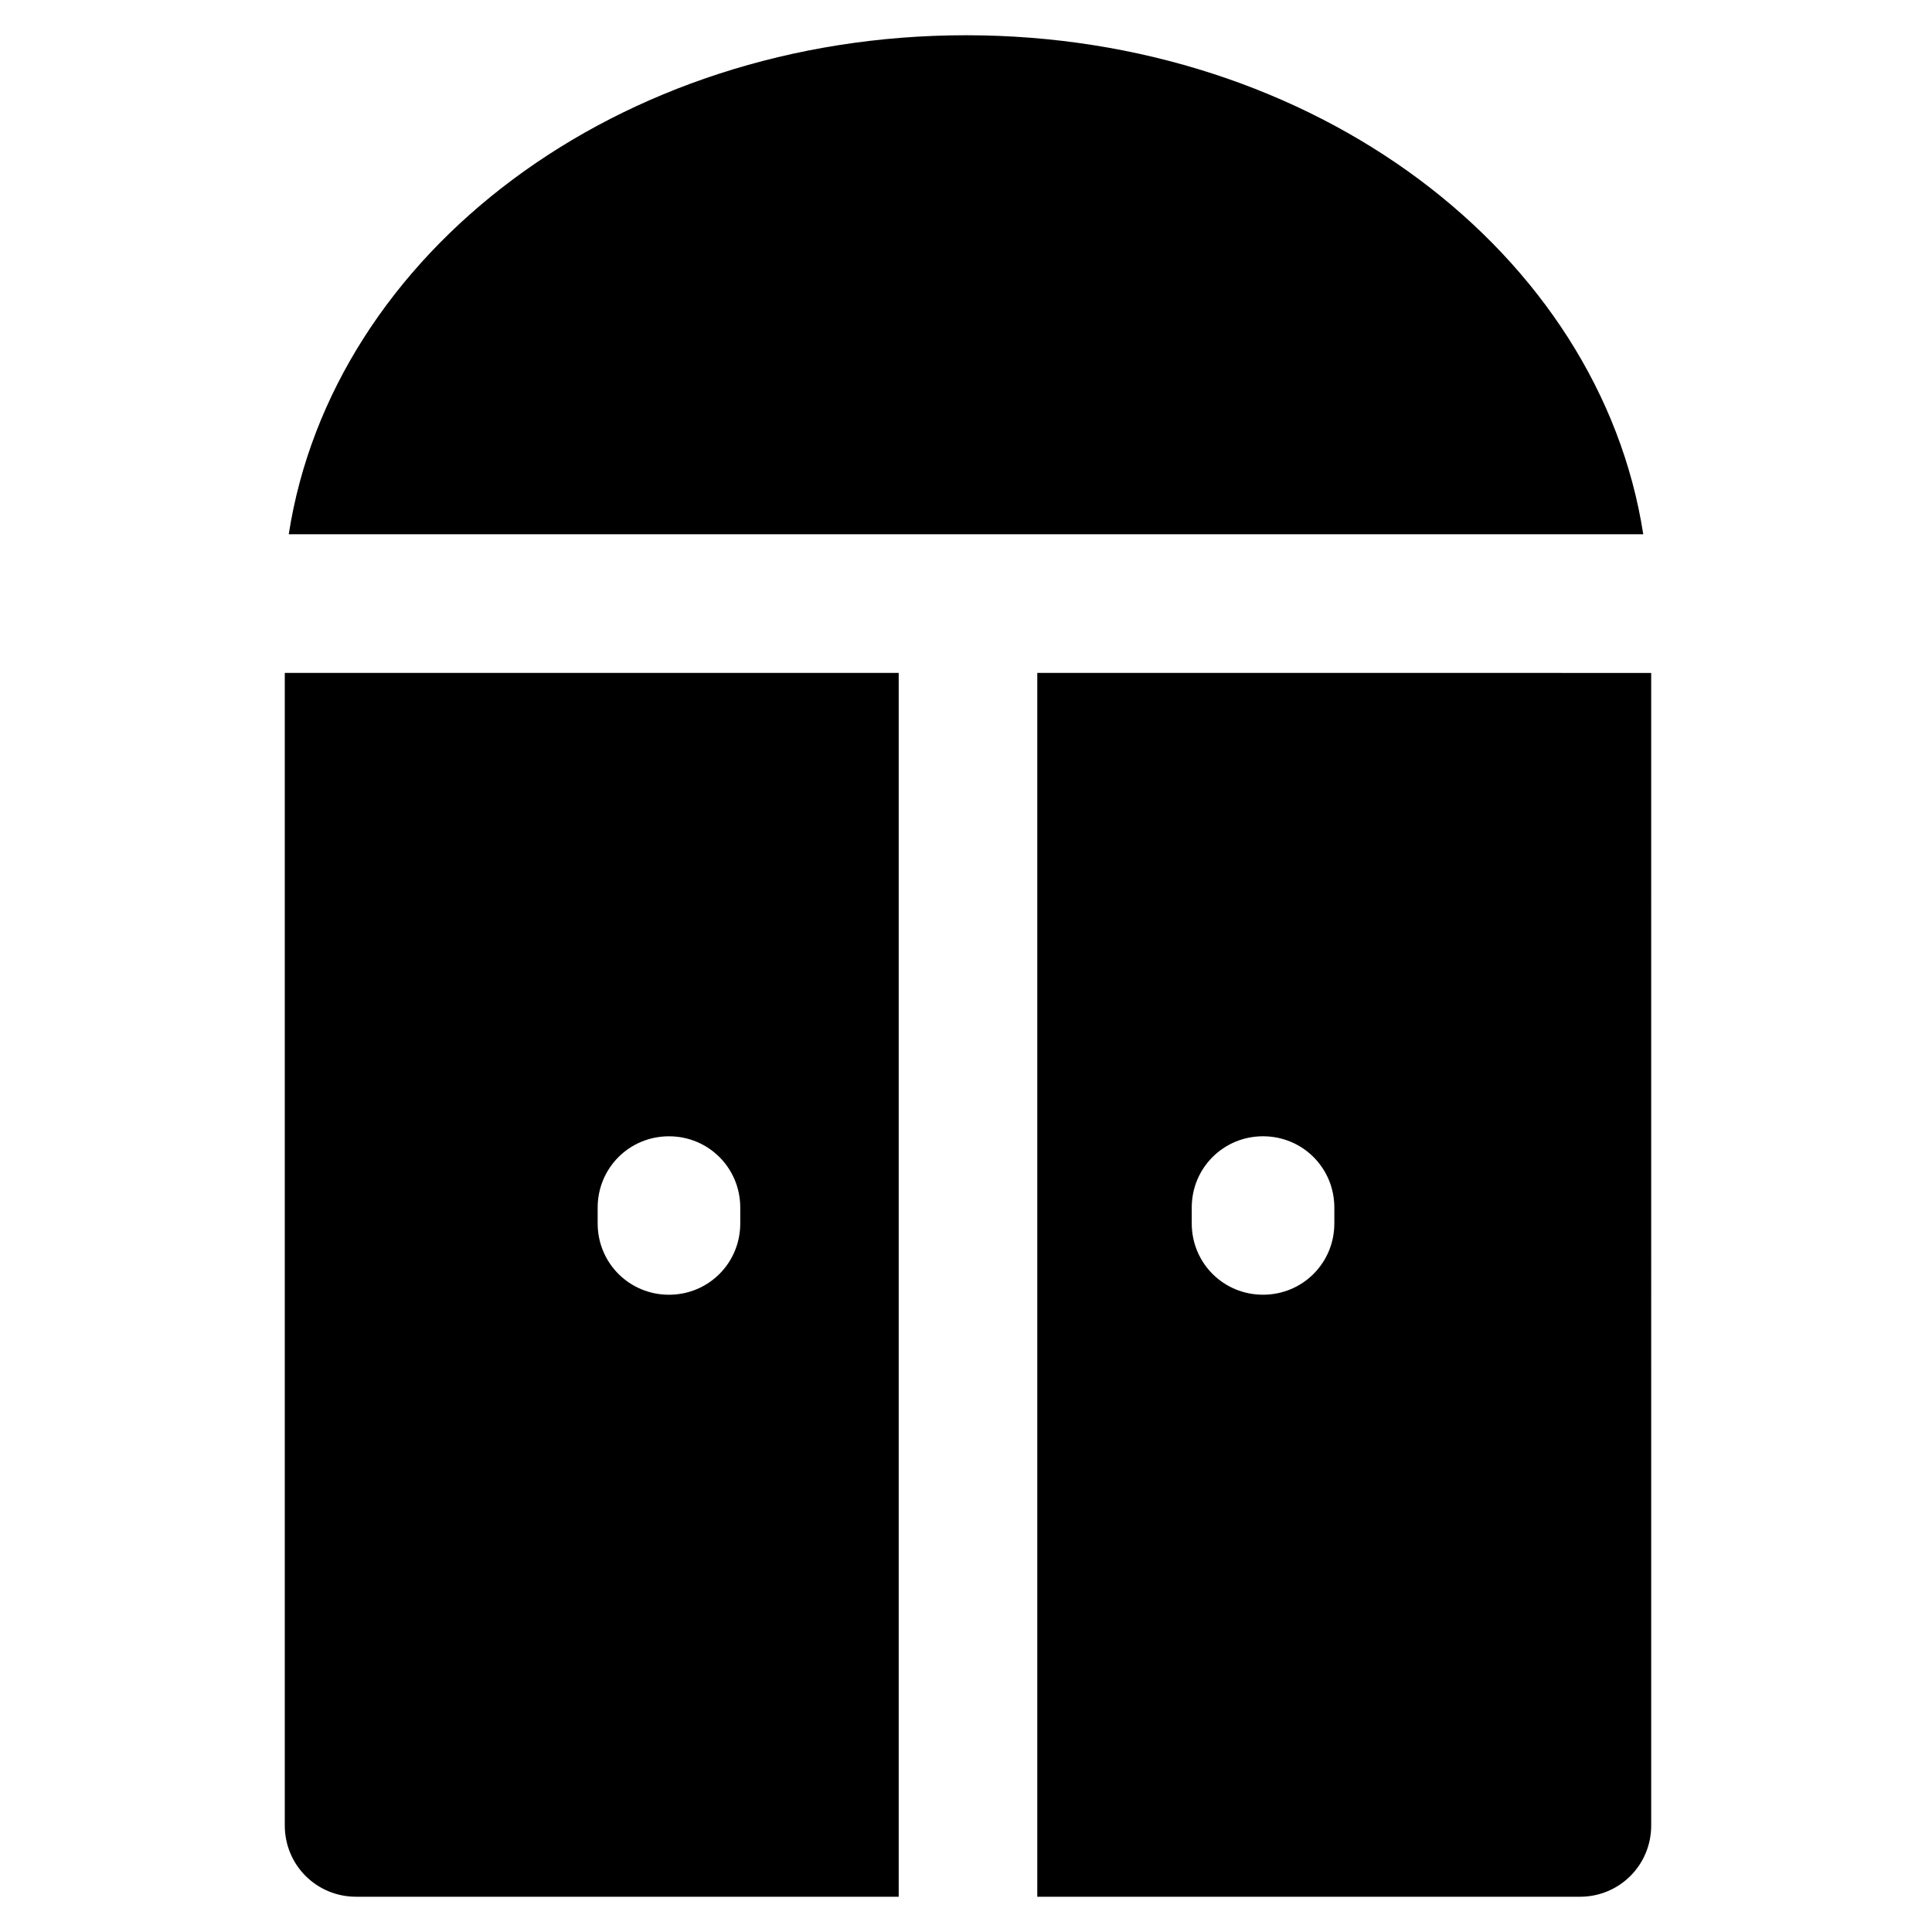
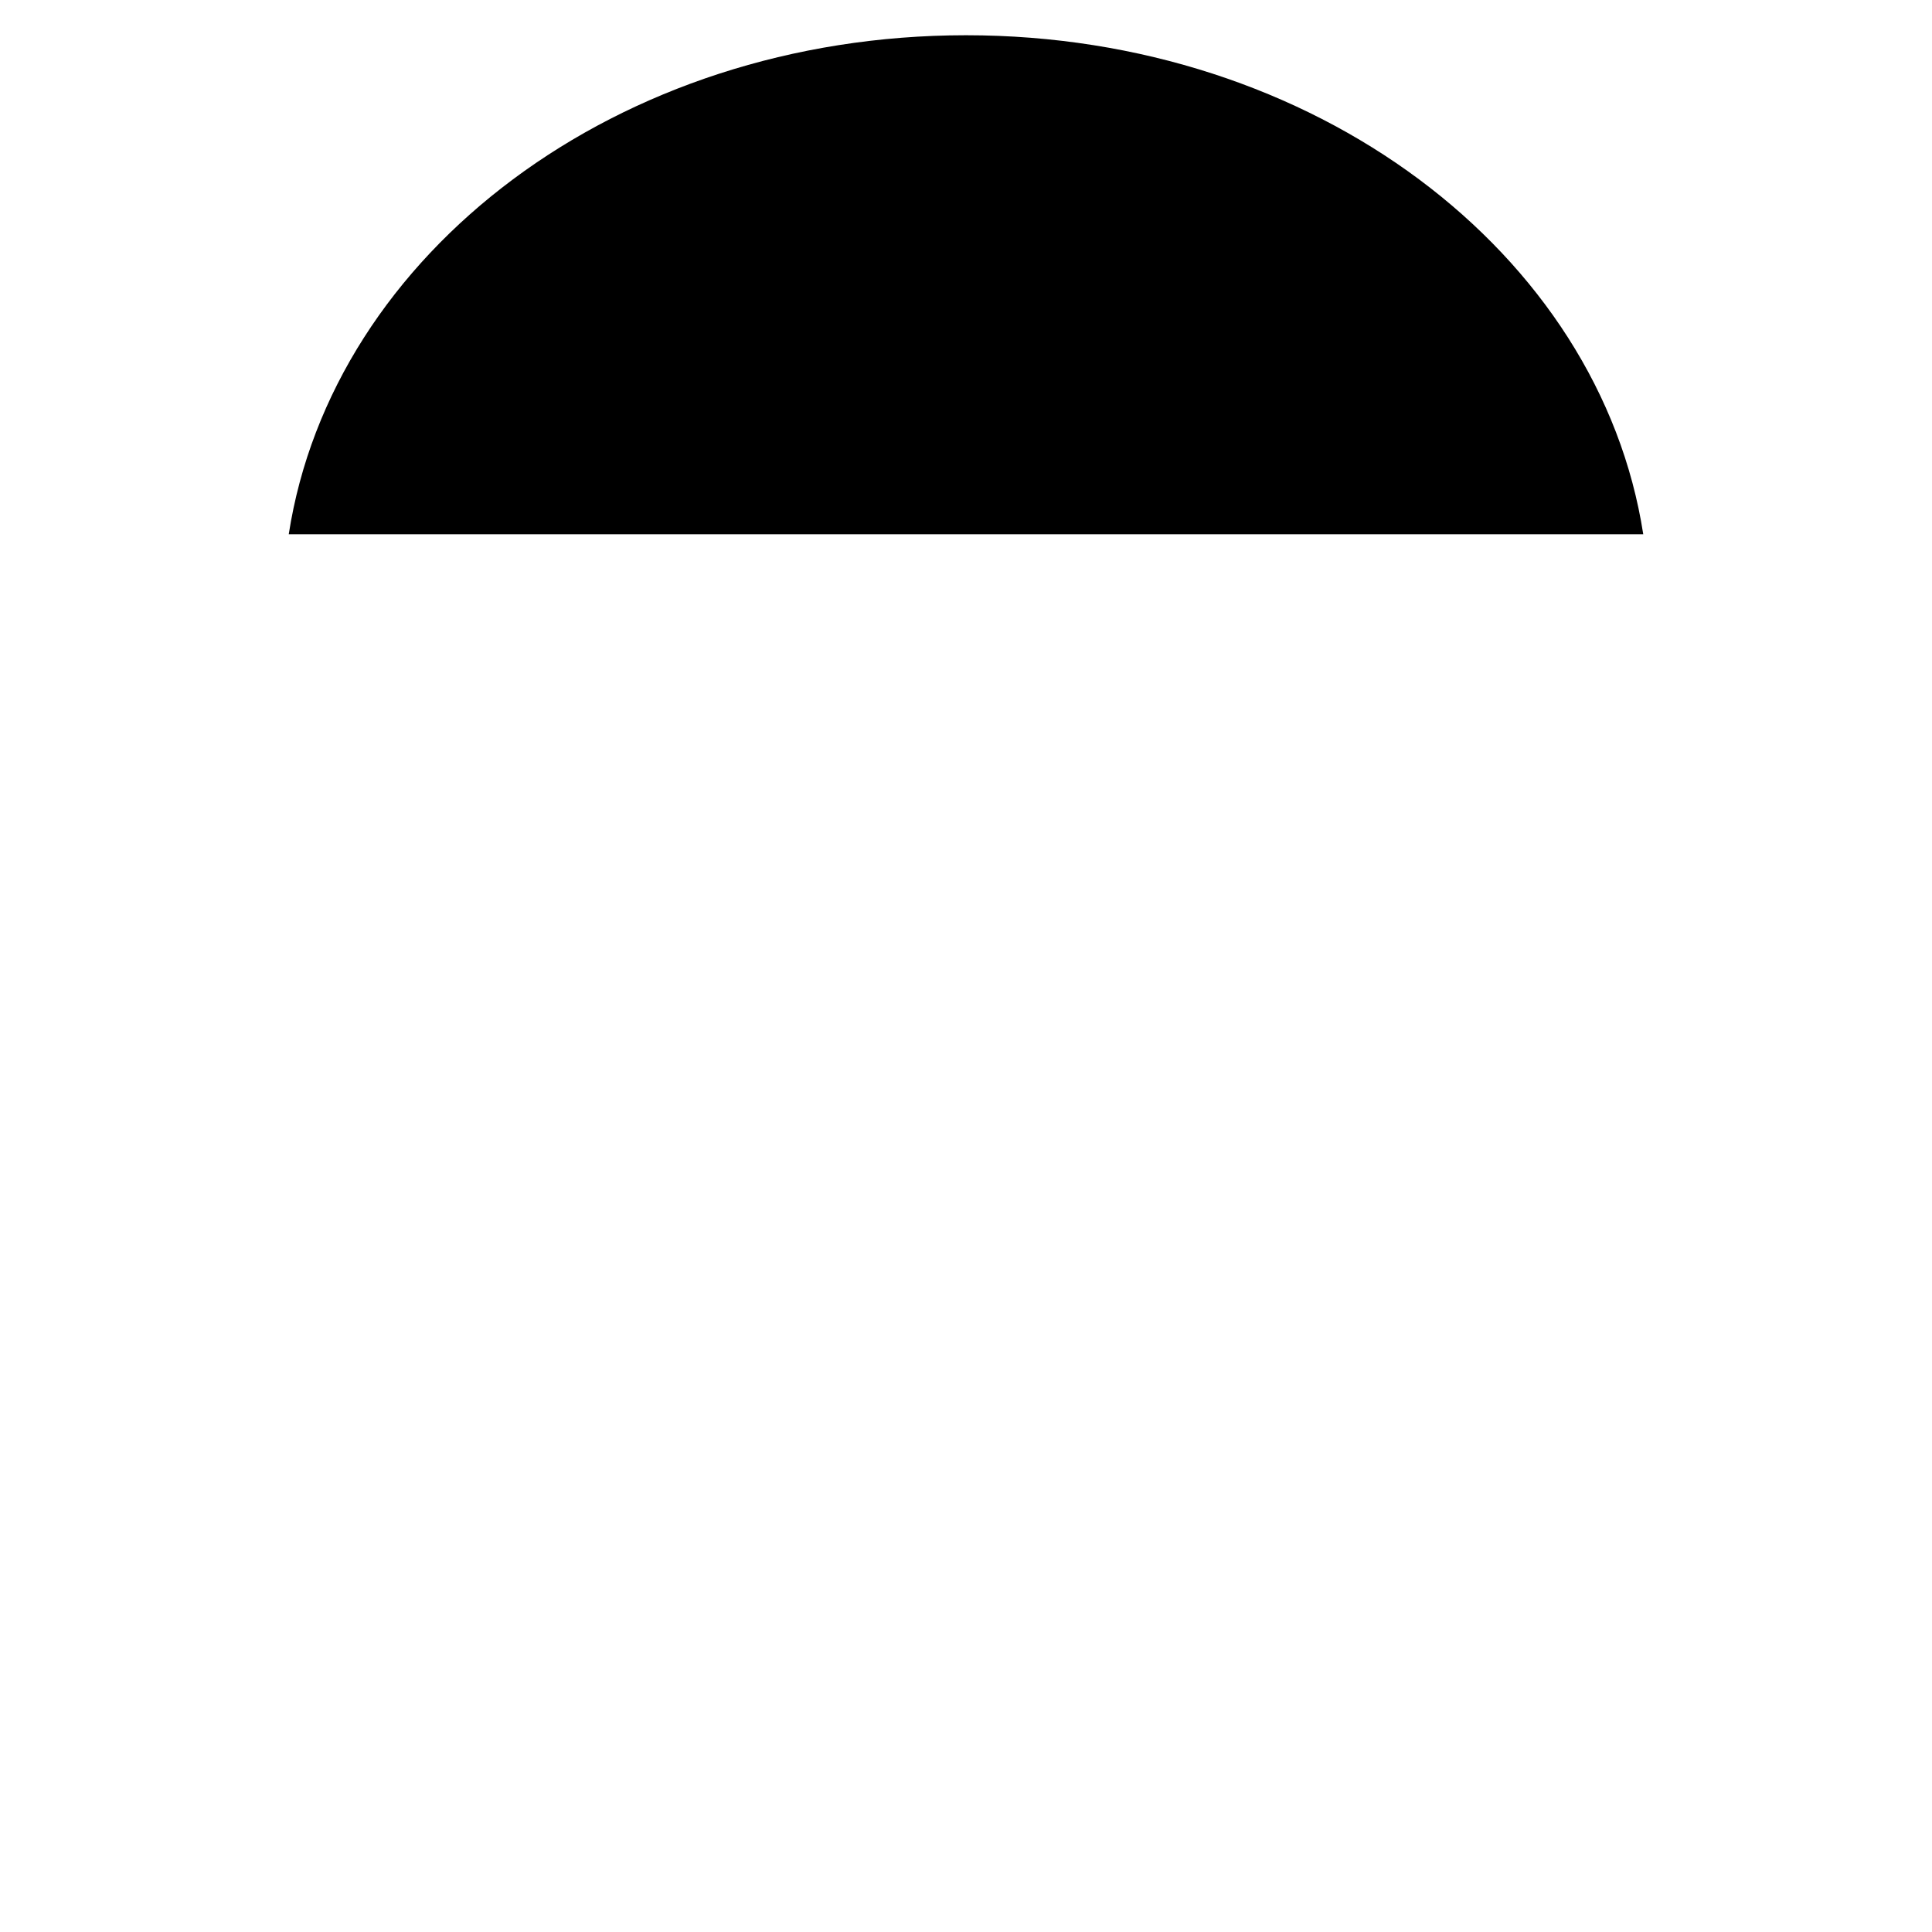
<svg xmlns="http://www.w3.org/2000/svg" fill="#000000" width="800px" height="800px" version="1.1" viewBox="144 144 512 512">
  <g>
    <path d="m579.48 285.59c-11.547-74.52-87.117-132.25-179.48-132.25-92.367 0-167.94 57.73-179.48 132.25z" />
-     <path d="m418.89 322.33v324.33h143.8c10.496 0 18.895-8.398 18.895-18.895l-0.004-305.43zm78.723 145.89c0 10.496-8.398 18.895-18.895 18.895s-18.895-8.398-18.895-18.895v-4.199c0-10.496 8.398-18.895 18.895-18.895s18.895 8.398 18.895 18.895z" />
-     <path d="m381.11 322.33h-161.64v305.43c0 10.496 8.398 18.895 18.895 18.895h143.8v-324.33zm-59.828 164.79c-10.496 0-18.895-8.398-18.895-18.895v-4.199c0-10.496 8.398-18.895 18.895-18.895s18.895 8.398 18.895 18.895v4.199c0 10.496-8.398 18.895-18.895 18.895z" />
  </g>
</svg>